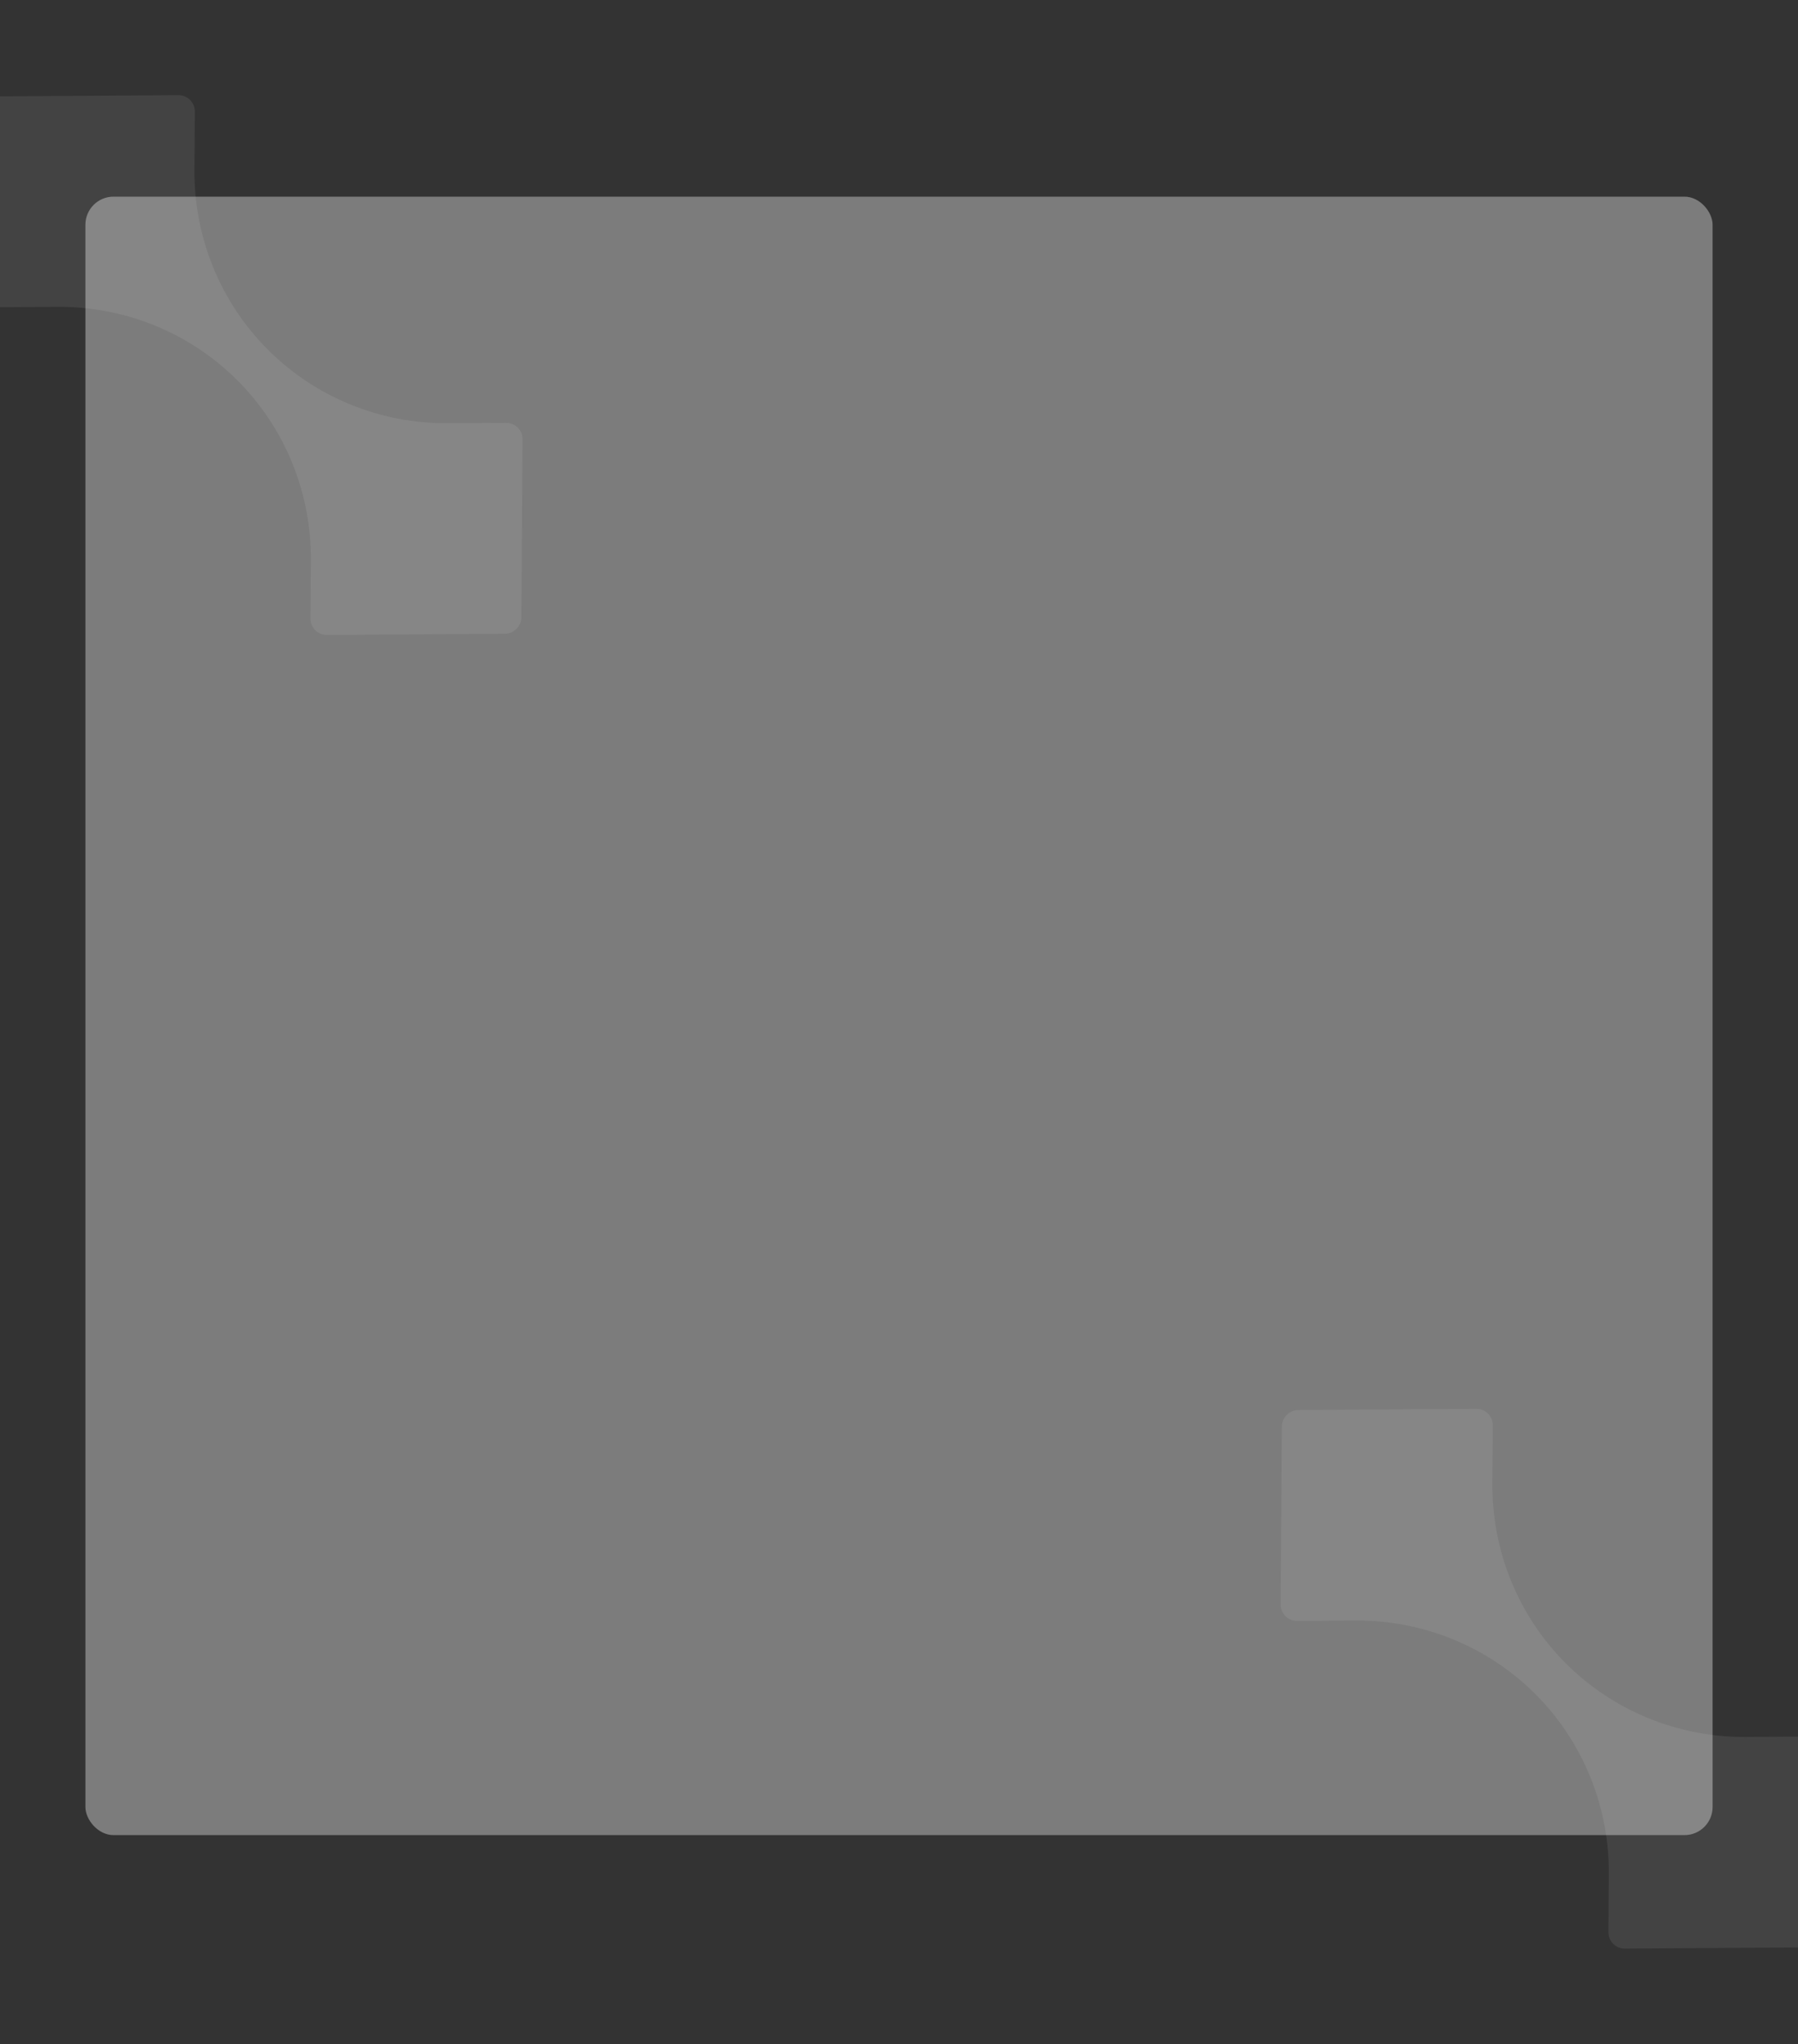
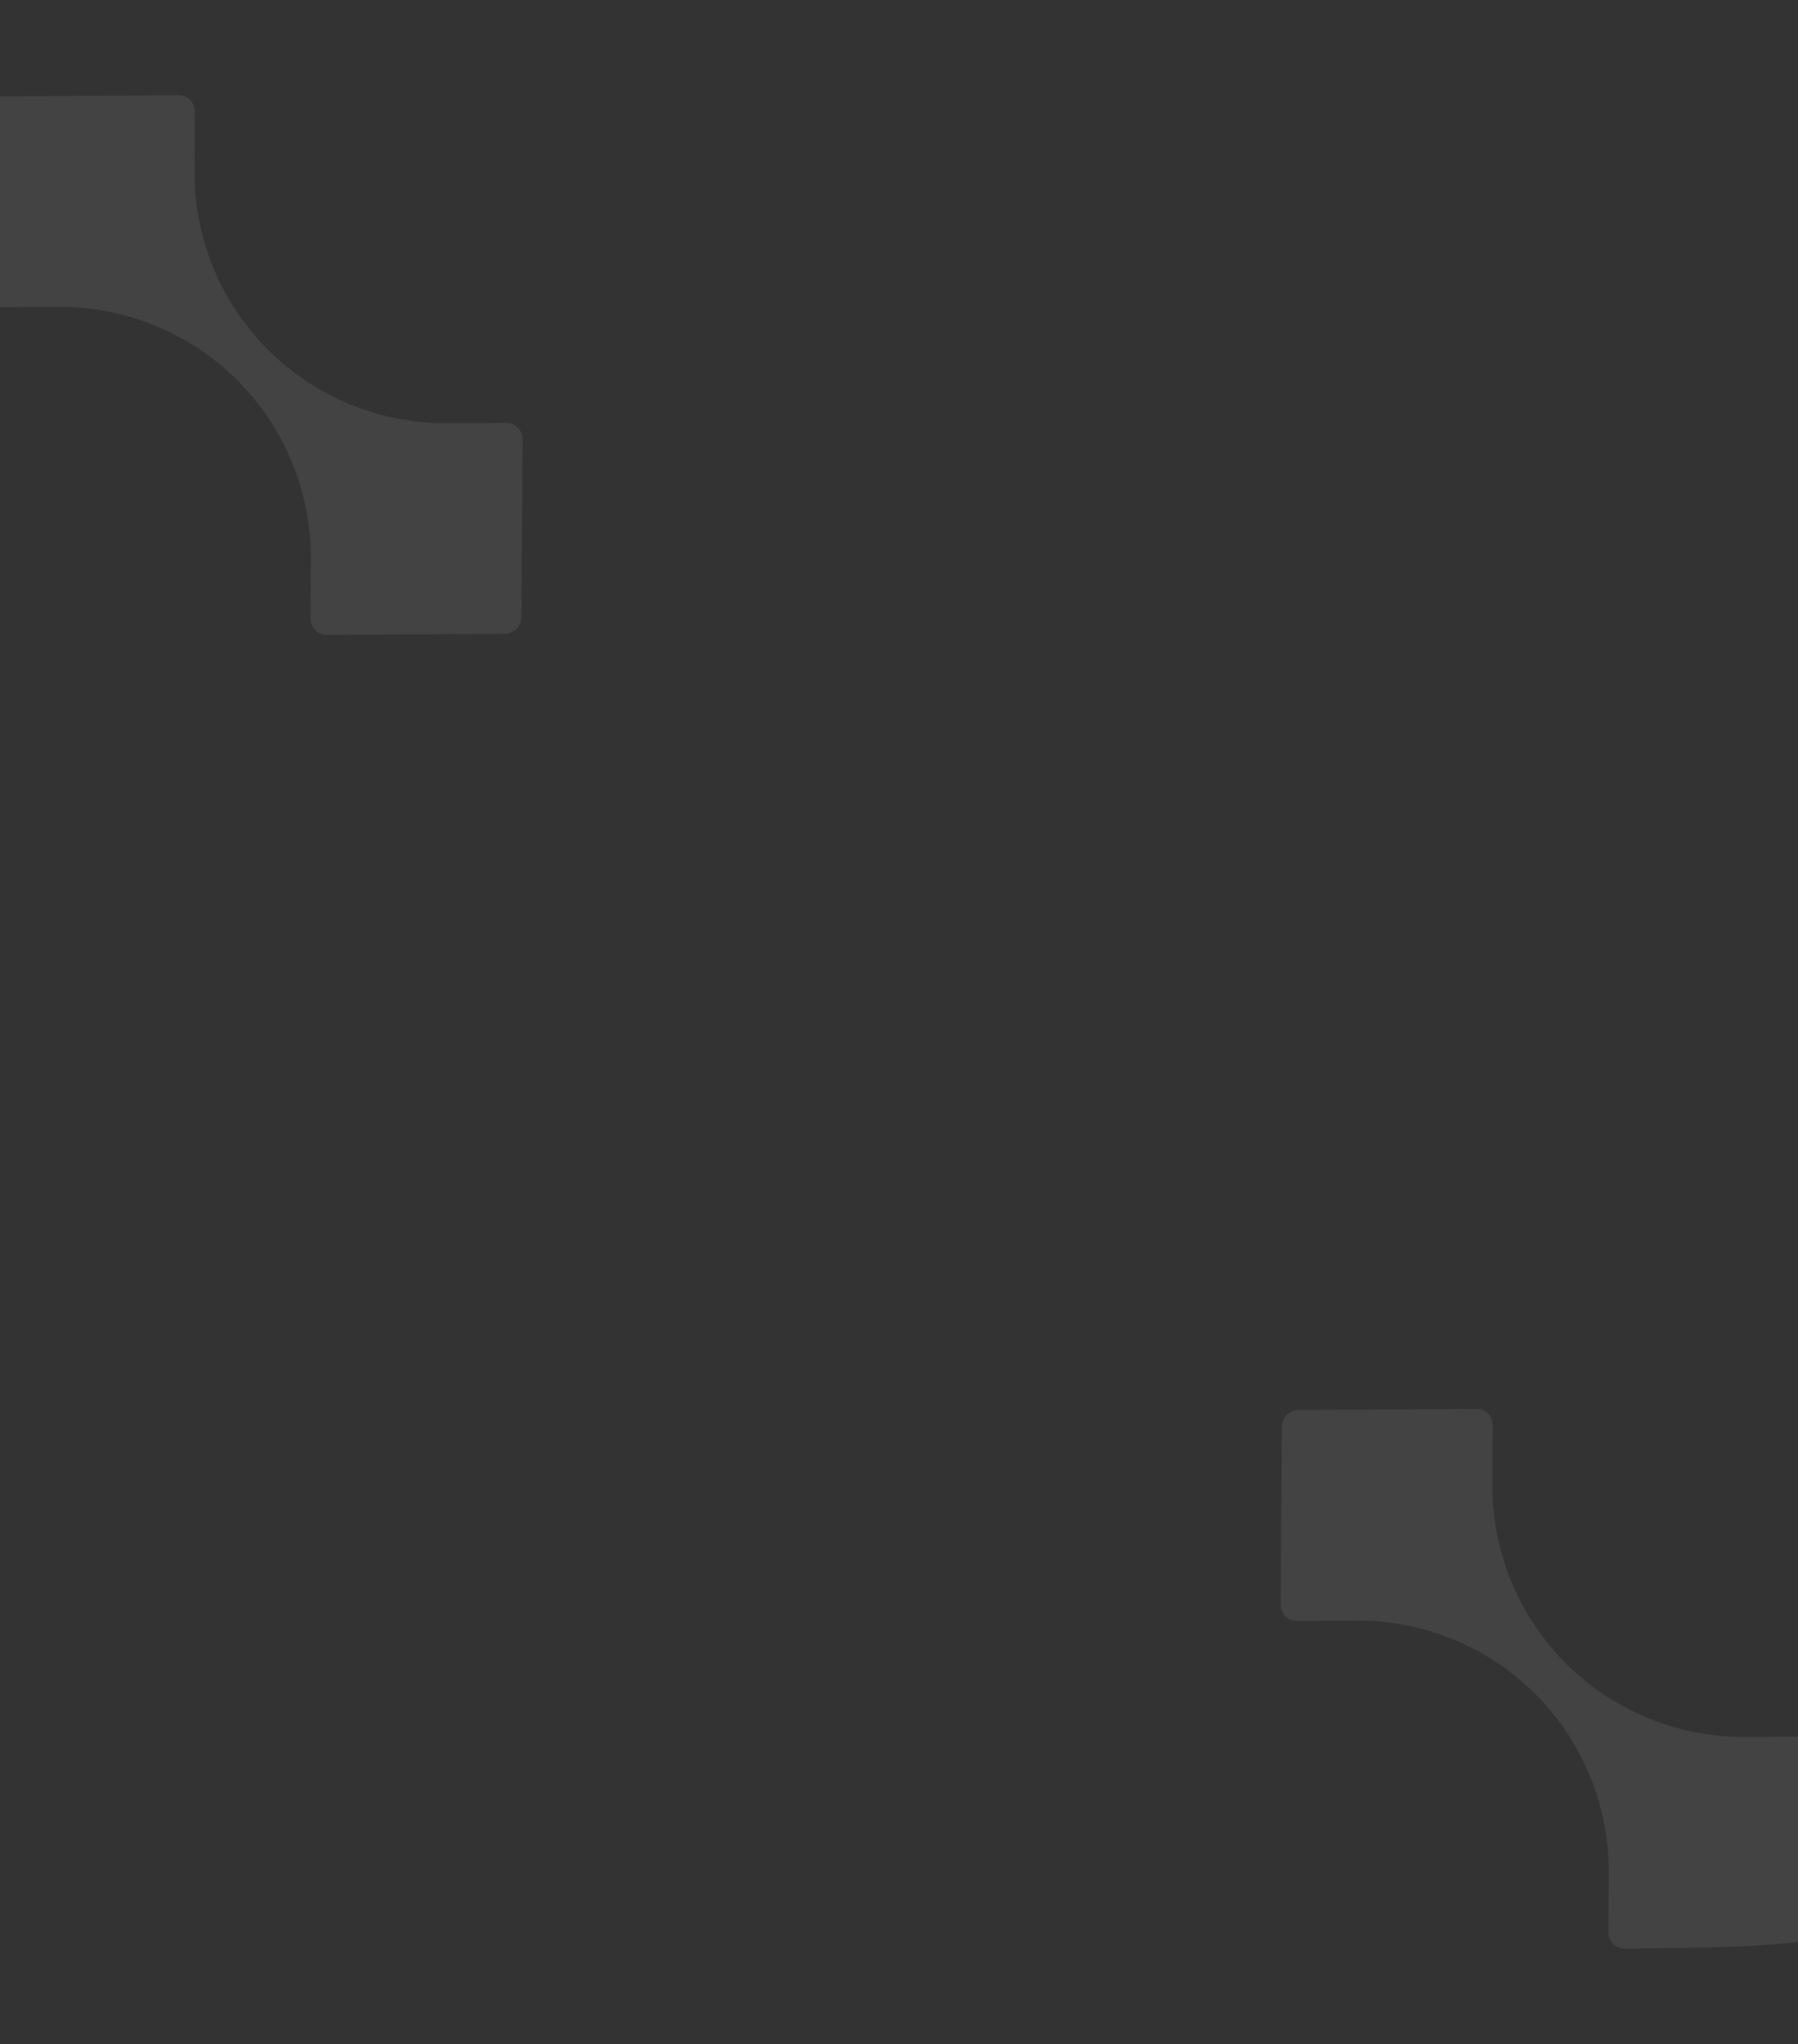
<svg xmlns="http://www.w3.org/2000/svg" width="1600" height="1819" viewBox="0 0 1600 1819" fill="none">
  <rect x="0" y="0" width="1600" height="1819" fill="#333333" stroke="none" />
-   <rect x="76" y="175" width="1448" height="1458" rx="25" fill="#7C7C7C" />
  <path opacity="0.08" d="M450.39 376.293L398.411 376.63C338.267 377.02 280.711 353.525 238.431 311.245C196.15 268.964 172.615 211.448 173.045 151.264L173.383 99.285C173.435 91.198 166.882 84.645 158.795 84.698L0.503 85.725C-7.584 85.777 -14.223 92.416 -14.275 100.503L-15.302 258.795C-15.355 266.882 -8.802 273.435 -0.715 273.382L51.264 273.045C111.409 272.655 168.965 296.15 211.245 338.43C253.526 380.711 277.06 438.227 276.63 498.411L276.293 550.39C276.241 558.477 282.793 565.03 290.881 564.978L449.172 563.951C457.26 563.898 463.898 557.26 463.951 549.172L464.978 390.88C465.03 382.793 458.478 376.24 450.39 376.293Z" fill="white" />
-   <path opacity="0.08" d="M1605.39 1545.29L1553.41 1545.63C1493.27 1546.02 1435.71 1522.53 1393.43 1480.25C1351.15 1437.96 1327.62 1380.45 1328.05 1320.26L1328.38 1268.29C1328.44 1260.2 1321.88 1253.65 1313.8 1253.7L1155.5 1254.73C1147.42 1254.78 1140.78 1261.42 1140.73 1269.5L1139.7 1427.8C1139.65 1435.88 1146.2 1442.44 1154.29 1442.38L1206.26 1442.05C1266.41 1441.66 1323.96 1465.15 1366.25 1507.43C1408.53 1549.71 1432.06 1607.23 1431.63 1667.41L1431.29 1719.39C1431.24 1727.48 1437.79 1734.03 1445.88 1733.98L1604.17 1732.95C1612.26 1732.9 1618.9 1726.26 1618.95 1718.17L1619.98 1559.88C1620.03 1551.79 1613.48 1545.24 1605.39 1545.29Z" fill="white" />
+   <path opacity="0.08" d="M1605.39 1545.29L1553.41 1545.63C1493.27 1546.02 1435.71 1522.53 1393.43 1480.25C1351.15 1437.96 1327.62 1380.45 1328.05 1320.26L1328.38 1268.29C1328.44 1260.2 1321.88 1253.65 1313.8 1253.7L1155.5 1254.73C1147.42 1254.78 1140.78 1261.42 1140.73 1269.5L1139.7 1427.8C1139.65 1435.88 1146.2 1442.44 1154.29 1442.38L1206.26 1442.05C1266.41 1441.66 1323.96 1465.15 1366.25 1507.43C1408.53 1549.71 1432.06 1607.23 1431.63 1667.41L1431.29 1719.39C1431.24 1727.48 1437.79 1734.03 1445.88 1733.98C1612.26 1732.9 1618.9 1726.26 1618.95 1718.17L1619.98 1559.88C1620.03 1551.79 1613.48 1545.24 1605.39 1545.29Z" fill="white" />
</svg>